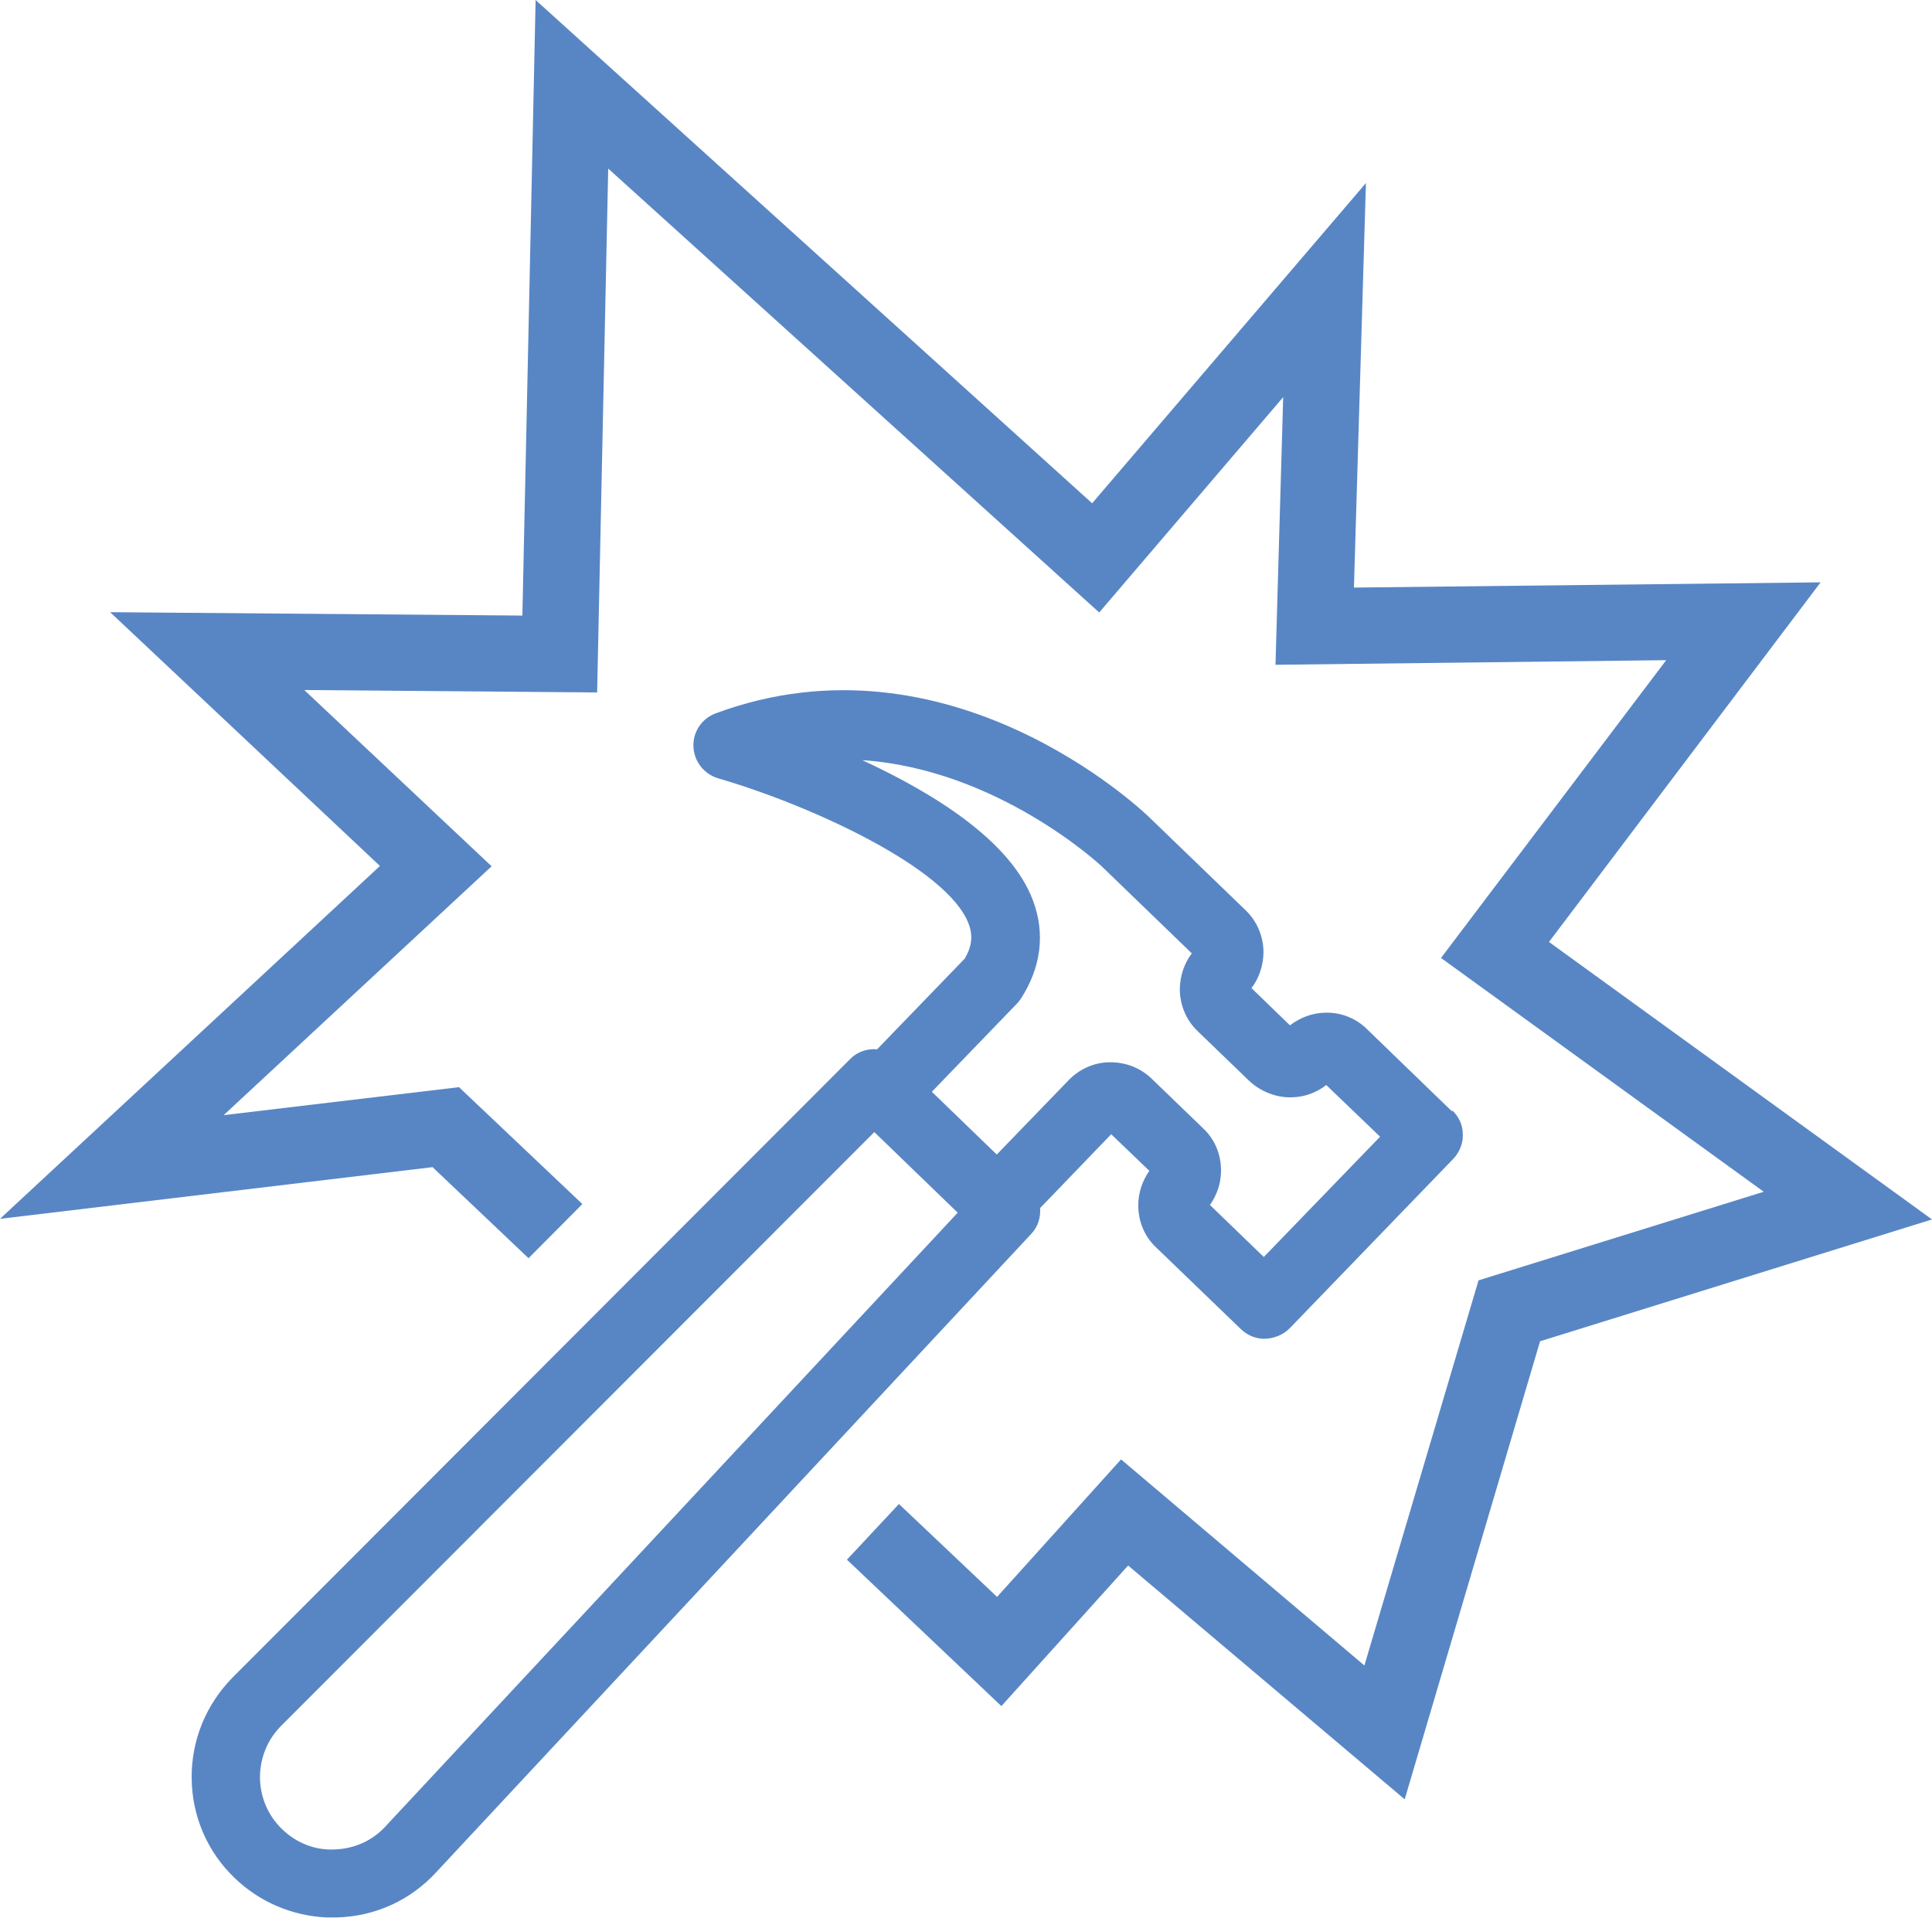
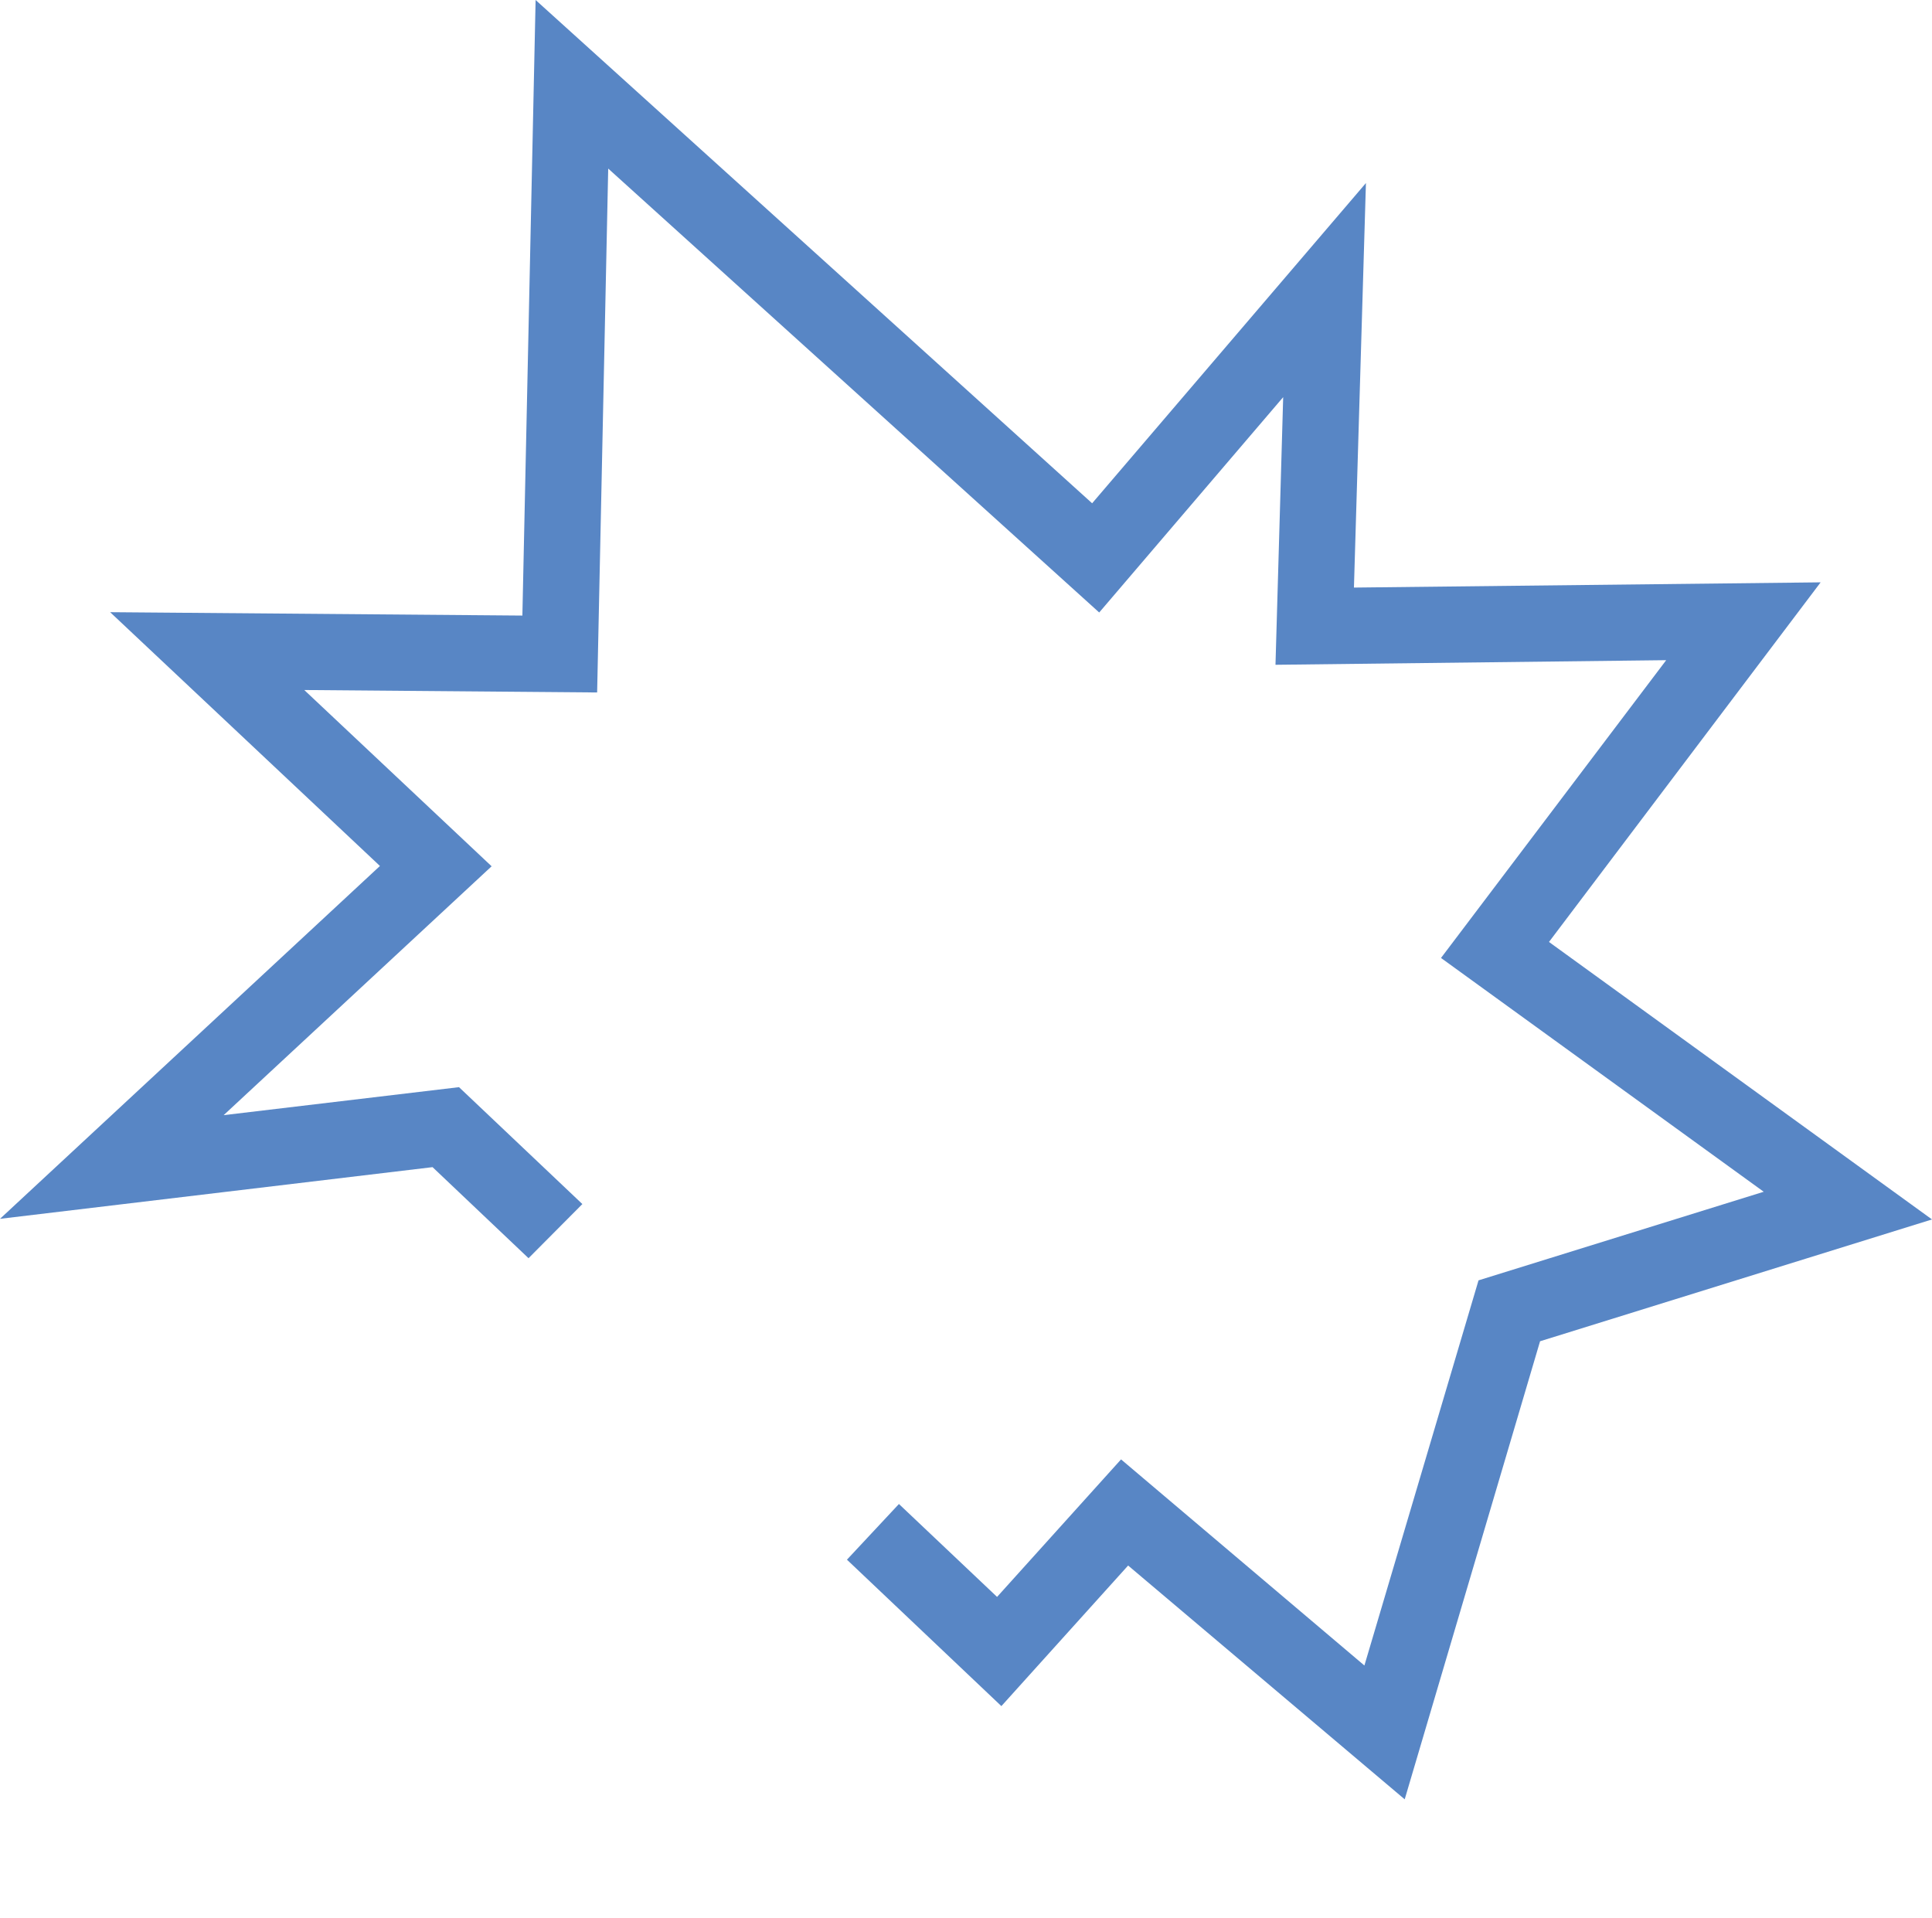
<svg xmlns="http://www.w3.org/2000/svg" id="Layer_2" viewBox="0 0 62.8 62.34">
  <defs>
    <style>.cls-1{fill:#5886c5;}</style>
  </defs>
  <g id="Layer_1-2">
-     <path class="cls-1" d="M47.19,36.12l-2.77-2.68c-.36-.35-.85-.54-1.36-.52-.41,.01-.8,.16-1.13,.41l-1.25-1.21c.25-.33,.38-.73,.39-1.15,0-.52-.2-1.01-.57-1.37l-3.15-3.04c-.26-.25-6.52-6.18-14.09-3.37-.45,.17-.74,.6-.72,1.08,.02,.48,.34,.89,.8,1.03,2.97,.86,7.47,2.91,8.15,4.74,.14,.38,.1,.73-.13,1.12l-2.85,2.95c-.32-.03-.65,.08-.88,.32L7.57,54.52c-.87,.88-1.35,2.04-1.34,3.28,.01,1.24,.51,2.4,1.4,3.25,.81,.78,1.87,1.23,2.99,1.28,.06,0,.13,0,.19,0,.04,0,.08,0,.13,0,1.24-.03,2.39-.55,3.23-1.46l19.35-20.76c.22-.23,.31-.54,.29-.84l2.31-2.4,1.24,1.19c-.23,.33-.36,.71-.36,1.12,0,.52,.2,1.01,.57,1.36l2.77,2.67c.2,.19,.45,.3,.73,.31,.31,0,.62-.11,.85-.34l5.32-5.51c.2-.21,.32-.5,.31-.79,0-.3-.12-.57-.34-.78Zm-8.07,.57l-1.7-1.64c-.36-.34-.83-.52-1.33-.52-.52,0-1.01,.22-1.37,.6l-2.32,2.4-2.11-2.04,2.76-2.86c.05-.05,.09-.11,.13-.16,.66-1.02,.8-2.12,.4-3.19-.72-1.95-3.24-3.5-5.55-4.57,4.41,.3,7.75,3.42,7.79,3.46l2.92,2.82c-.25,.33-.38,.73-.39,1.15,0,.52,.2,1.01,.57,1.37l1.68,1.62c.37,.35,.89,.56,1.4,.54,.41-.01,.79-.15,1.11-.4l1.75,1.68-3.78,3.91-1.75-1.69c.23-.33,.36-.71,.36-1.12,0-.52-.2-1.01-.57-1.36Zm-7.98,2.72L12.53,59.37h0c-.43,.47-1.02,.73-1.66,.75-.64,.03-1.25-.22-1.7-.66-.46-.44-.71-1.04-.72-1.67,0-.64,.24-1.24,.69-1.69l19.28-19.3,2.71,2.62Z" />
    <polygon class="cls-1" points="50.35 30.62 59.18 18.93 44.01 19.1 44.4 5.95 35.5 16.36 17.41 0 16.98 20.01 3.58 19.9 12.35 28.15 0 39.62 14.06 37.94 17.18 40.9 18.93 39.14 14.92 35.34 7.27 36.25 15.98 28.16 9.89 22.43 19.41 22.51 19.77 5.48 35.73 19.91 41.71 12.91 41.46 21.61 54.16 21.46 46.84 31.14 57.33 38.74 48.06 41.62 44.35 54.14 36.44 47.44 32.41 51.91 29.22 48.89 27.53 50.7 32.55 55.46 36.67 50.89 45.66 58.49 50.06 43.6 62.8 39.64 50.35 30.62" />
  </g>
</svg>